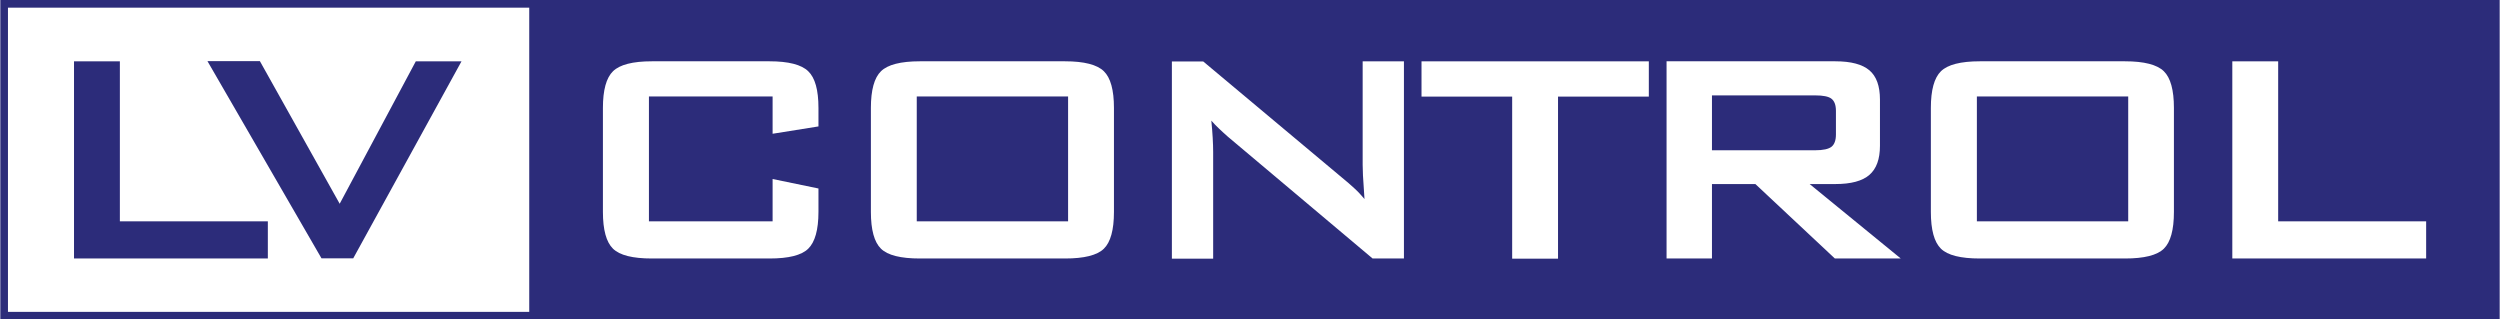
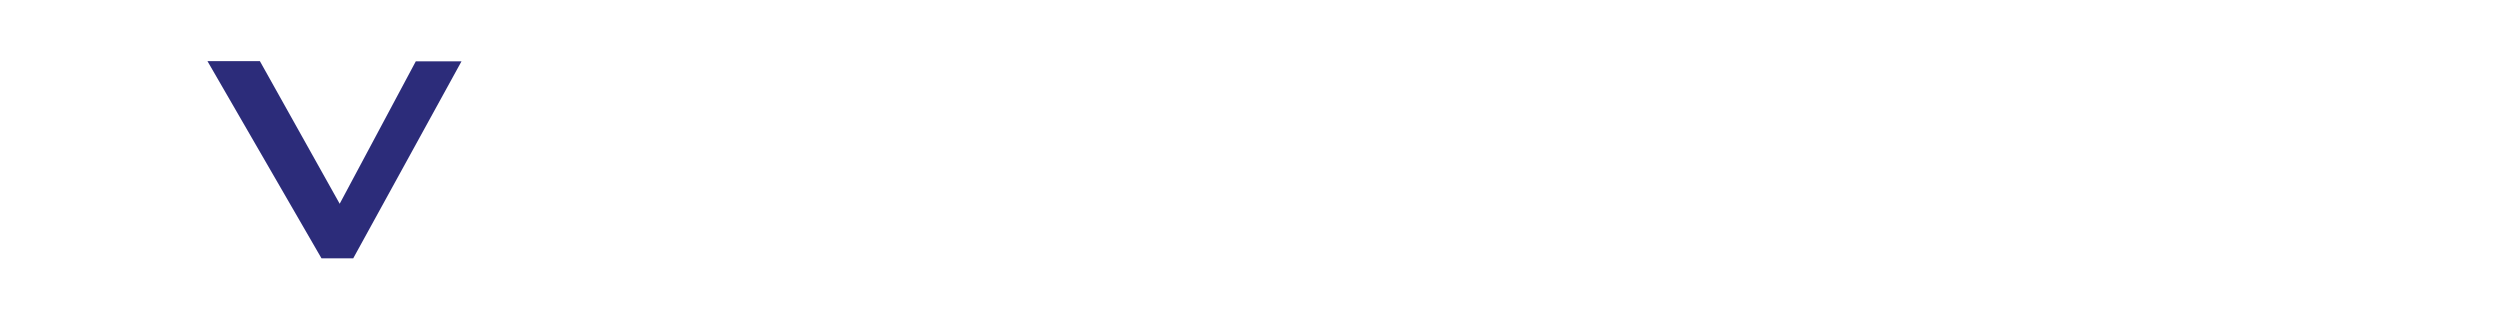
<svg xmlns="http://www.w3.org/2000/svg" version="1.1" id="Layer_1" x="0px" y="0px" width="313px" height="40px" viewBox="0 0 1635 209" enable-background="new 0 0 1635 209" xml:space="preserve">
-   <path fill-rule="evenodd" clip-rule="evenodd" fill="#2C2C7A" d="M0,0h1635v209H0V0z" />
  <path fill-rule="evenodd" clip-rule="evenodd" fill="#FFFFFF" d="M5,5h341v199H5V5z" />
-   <path fill="#2C2C7A" d="M175,169.1v-24.3H78.2V40.1h-30v129H175z" />
  <path fill="#2C2C7A" d="M230.8,169.1l70.9-129h-29.9L222,133.3l-52.2-93.3h-34.3l74.6,129H230.8z" />
  <path fill="#FFFFFF" d="M505.2,87.5l30-4.8V70.6c0-11.7-2.2-19.7-6.7-24c-4.4-4.3-12.9-6.5-25.3-6.5h-77c-12.5,0-21,2.2-25.4,6.5  c-4.4,4.3-6.6,12.3-6.6,24v68c0,11.8,2.2,19.8,6.6,24.1c4.4,4.3,12.9,6.4,25.4,6.4h77c12.5,0,20.9-2.1,25.3-6.4  c4.4-4.3,6.7-12.3,6.7-24.1v-15.3l-30-6.2v27.7h-80.9V63.1h80.9V87.5z" />
-   <path fill="#FFFFFF" d="M569.5,138.6c0,11.8,2.2,19.8,6.6,24.1c4.4,4.3,12.9,6.4,25.4,6.4h95c12.5,0,21-2.1,25.4-6.4  c4.4-4.3,6.6-12.3,6.6-24.1v-68c0-11.7-2.2-19.7-6.6-24c-4.4-4.3-12.9-6.5-25.4-6.5h-95c-12.5,0-21,2.2-25.4,6.5  c-4.4,4.3-6.6,12.3-6.6,24V138.6z M599.5,63.1h99v81.7h-99V63.1z" />
-   <path fill="#FFFFFF" d="M793.4,169.1V99.4c0-2.6-0.1-5.7-0.3-9.2c-0.2-3.5-0.5-7.3-0.9-11.3c1.5,1.7,3.1,3.4,4.8,5  c1.7,1.6,3.7,3.5,6,5.5l94.7,79.7h20.5v-129h-27v67.7c0,1.6,0.1,3.9,0.2,7c0.2,3,0.5,8.1,1,15.4c-2-2.4-4.1-4.7-6.5-6.9  c-2.4-2.2-5.1-4.6-8.2-7.1l-90.8-76h-20.5v129H793.4z" />
+   <path fill="#FFFFFF" d="M569.5,138.6c0,11.8,2.2,19.8,6.6,24.1c4.4,4.3,12.9,6.4,25.4,6.4h95c12.5,0,21-2.1,25.4-6.4  c4.4-4.3,6.6-12.3,6.6-24.1v-68c0-11.7-2.2-19.7-6.6-24c-4.4-4.3-12.9-6.5-25.4-6.5h-95c-12.5,0-21,2.2-25.4,6.5  c-4.4,4.3-6.6,12.3-6.6,24V138.6z M599.5,63.1v81.7h-99V63.1z" />
  <path fill="#FFFFFF" d="M1078.4,63.1V40.1H929.7v23.1H989v106h30v-106H1078.4z" />
  <path fill="#FFFFFF" d="M1197.9,64.6c1.9,1.5,2.9,4.1,2.9,7.9V88c0,3.8-1,6.5-2.9,8c-1.9,1.5-5.5,2.3-10.7,2.3h-67.5V62.4h67.5  C1192.4,62.4,1196,63.1,1197.9,64.6z M1119.7,169.1v-48.7h28.4l52,48.7h43.1l-59.6-48.7h16.8c10.3,0,17.7-2,22.3-6  c4.6-4,6.9-10.3,6.9-19V65.1c0-8.8-2.3-15.2-6.9-19.1c-4.6-3.9-12-5.9-22.3-5.9h-110.4v129H1119.7z" />
  <path fill="#FFFFFF" d="M1262.9,138.6c0,11.8,2.2,19.8,6.6,24.1c4.4,4.3,12.9,6.4,25.4,6.4h95c12.5,0,21-2.1,25.4-6.4  c4.4-4.3,6.6-12.3,6.6-24.1v-68c0-11.7-2.2-19.7-6.6-24c-4.4-4.3-12.9-6.5-25.4-6.5h-95c-12.5,0-21,2.2-25.4,6.5  c-4.4,4.3-6.6,12.3-6.6,24V138.6z M1293,63.1h99v81.7h-99V63.1z" />
  <path fill="#FFFFFF" d="M1586.9,169.1v-24.3h-96.8V40.1h-30v129H1586.9z" />
</svg>